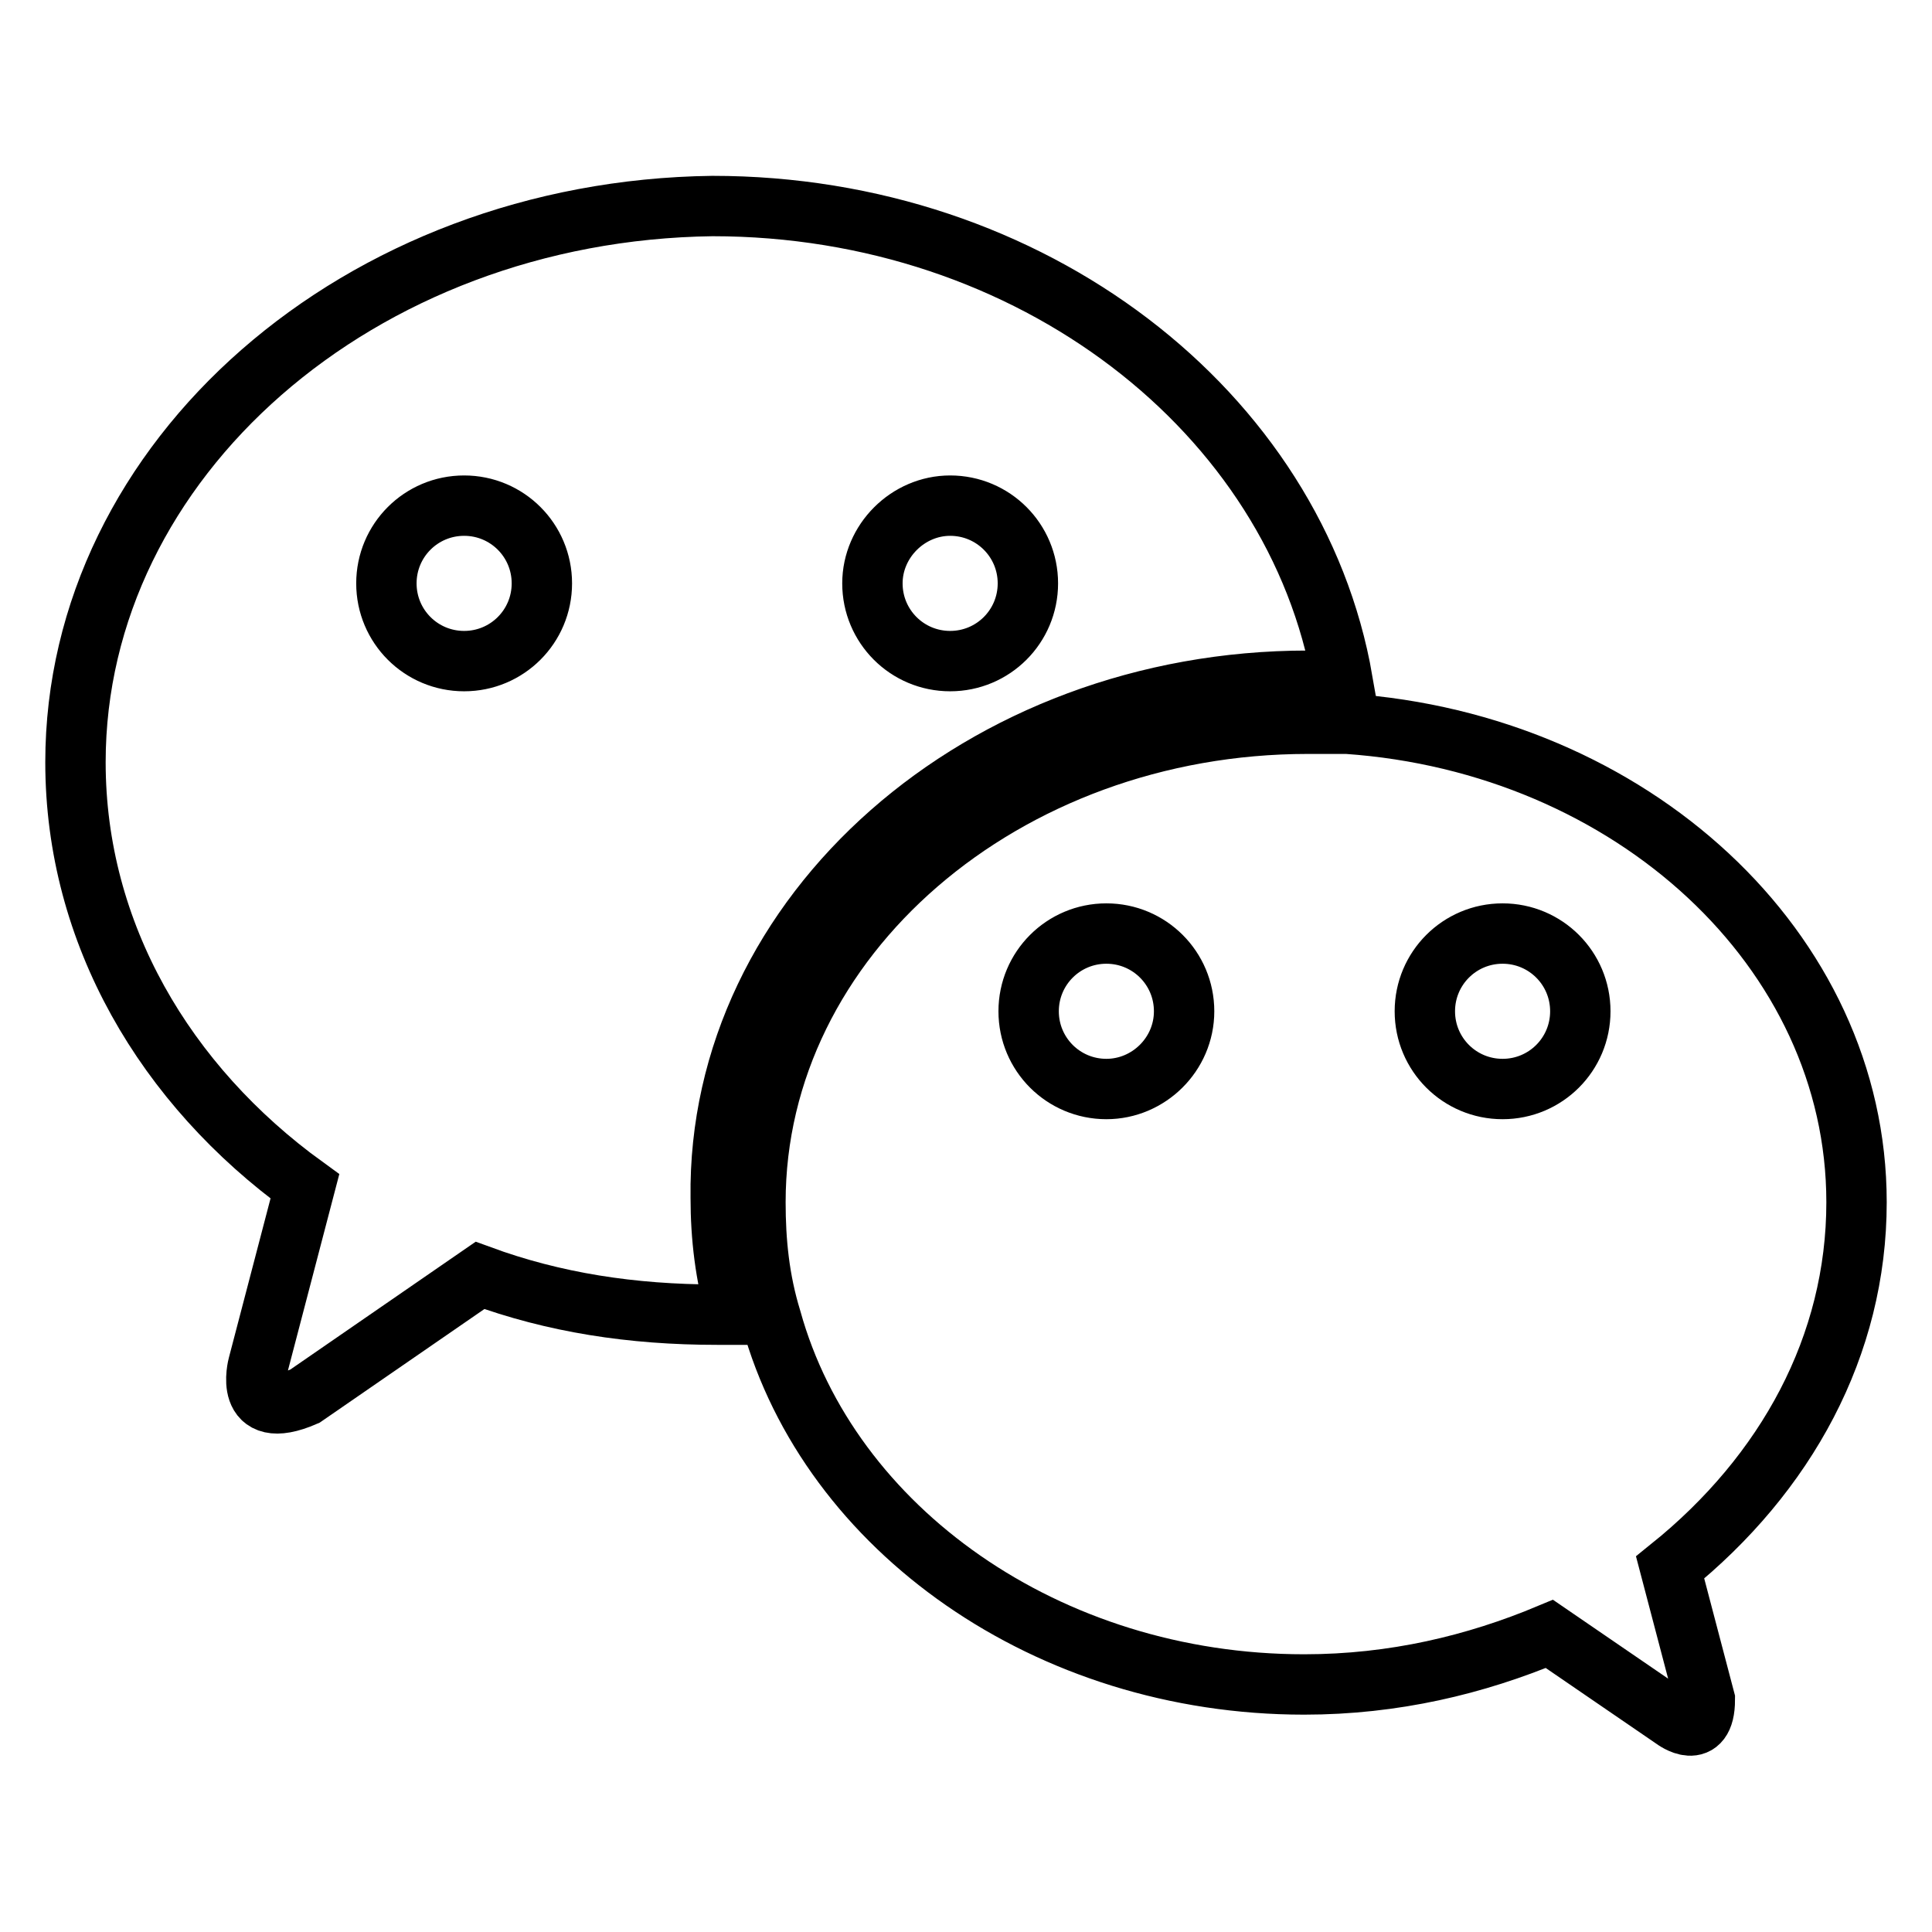
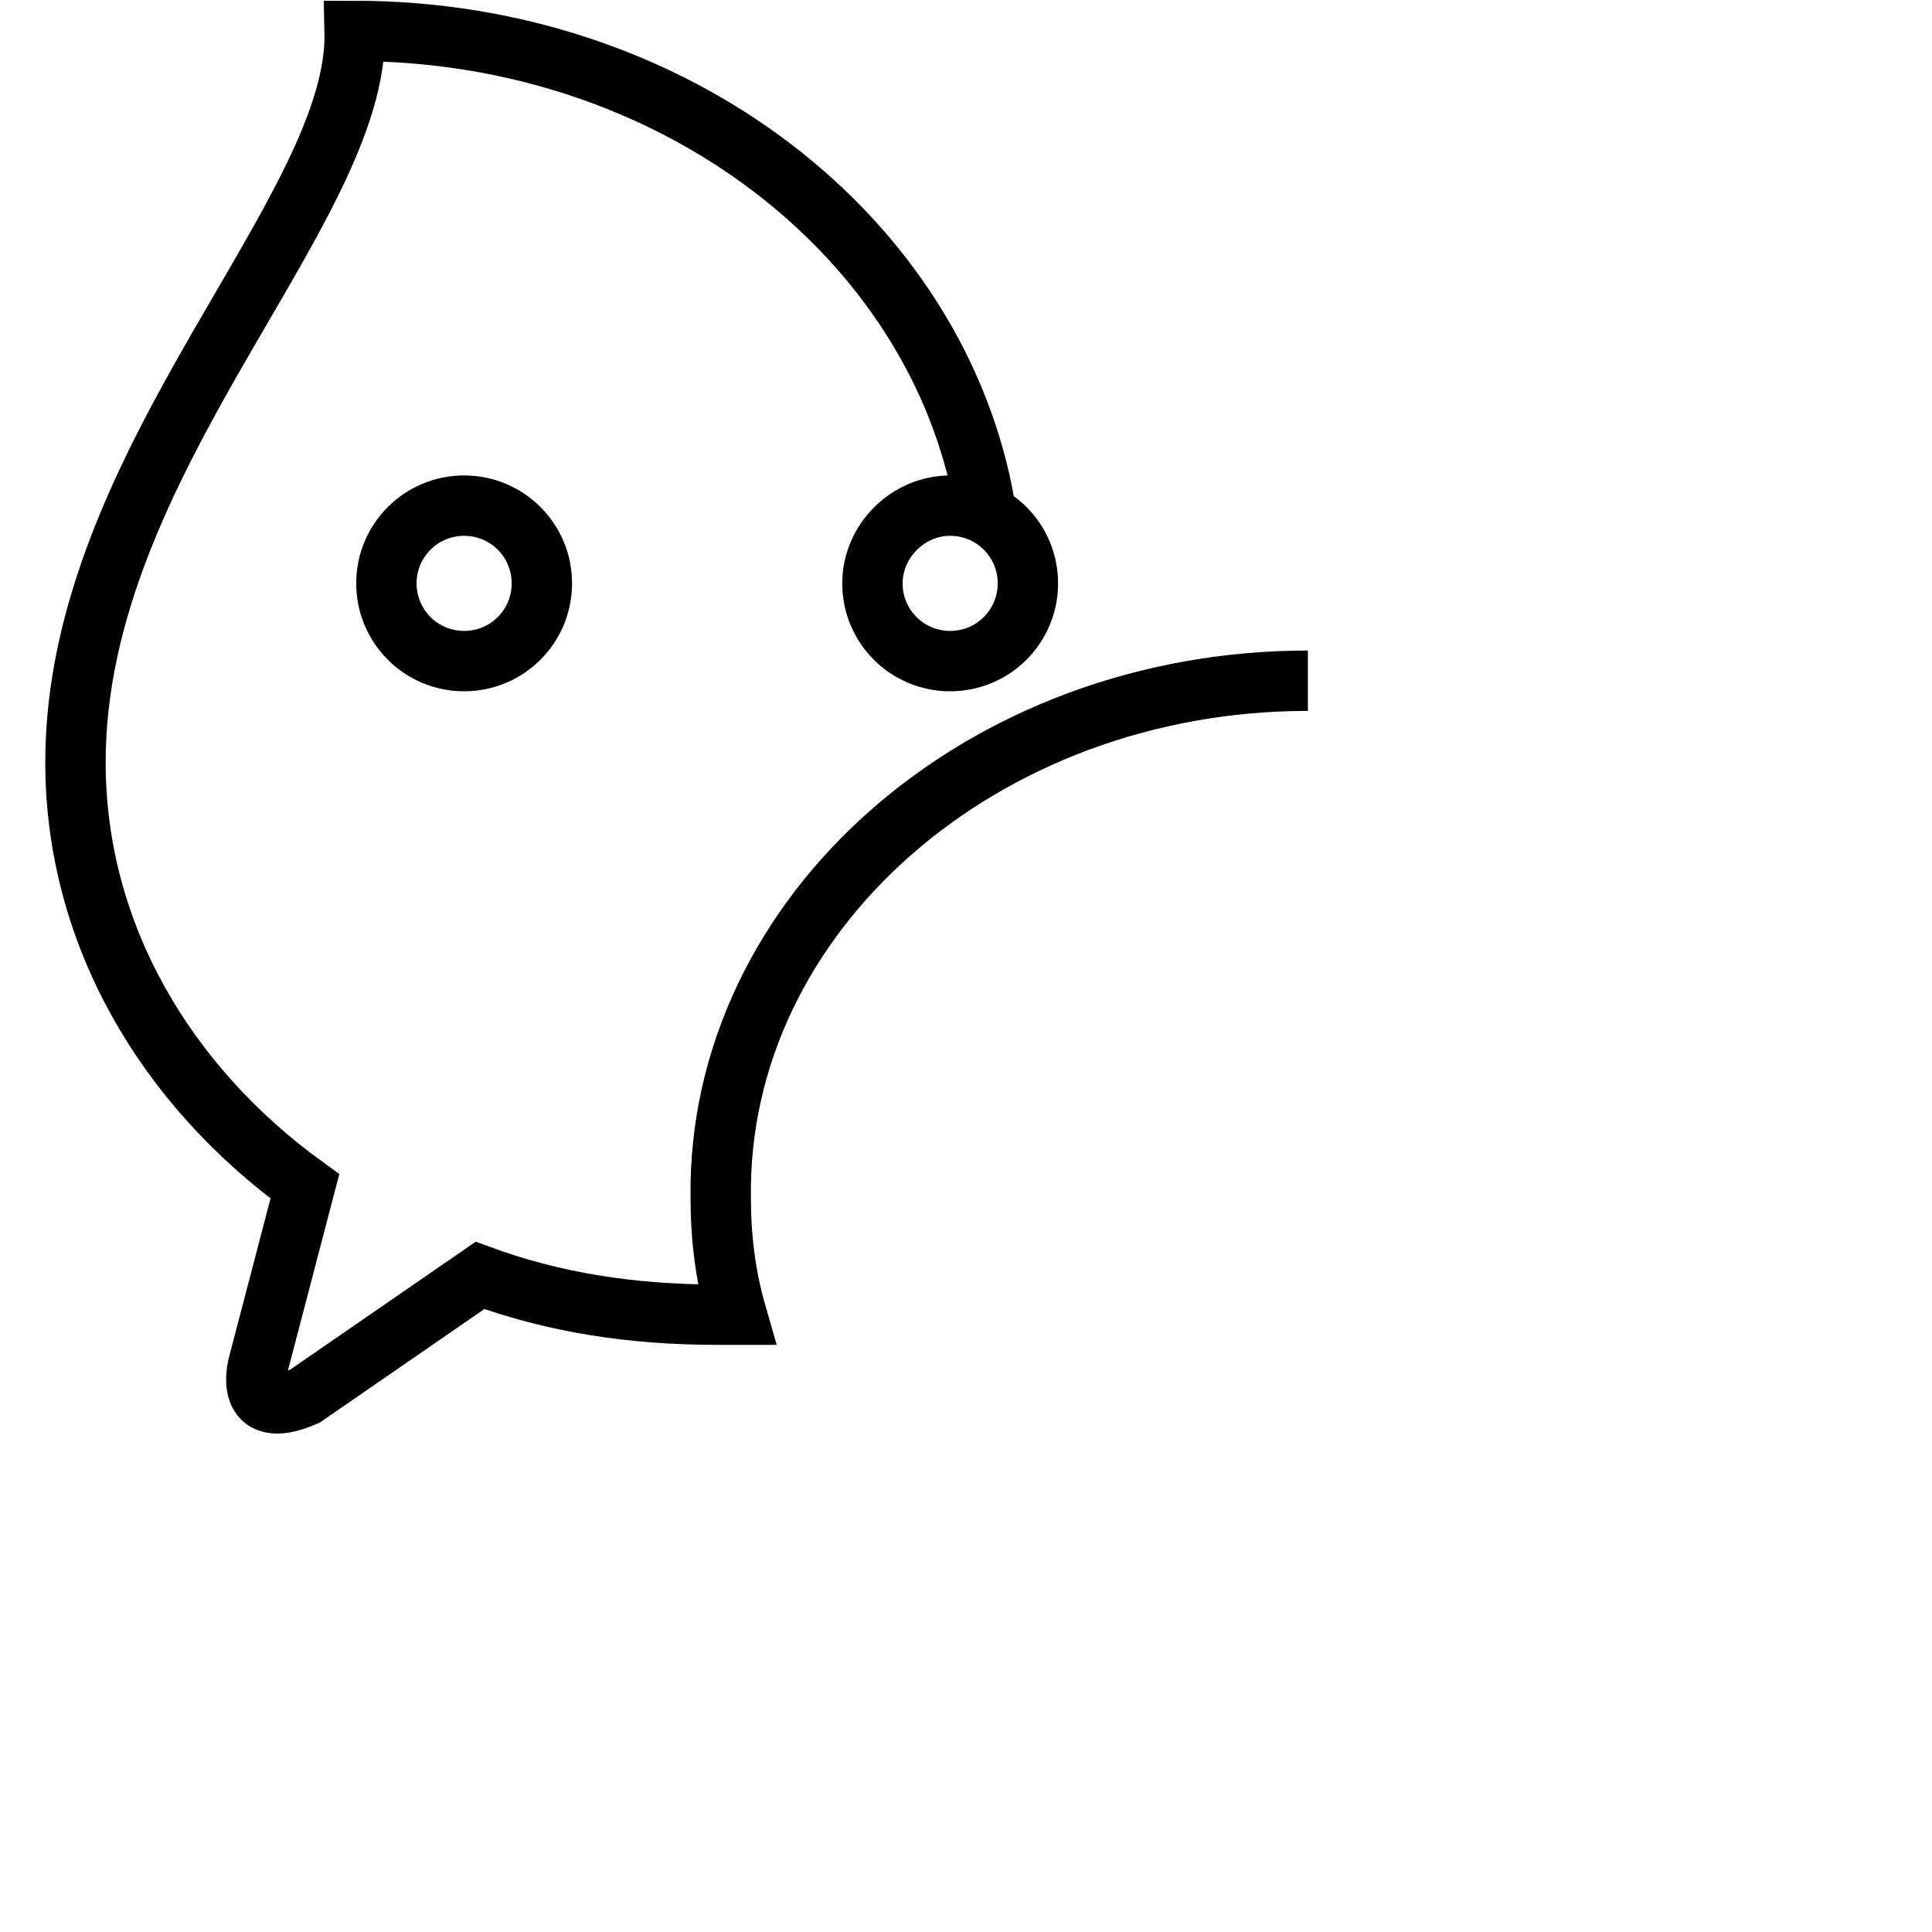
<svg xmlns="http://www.w3.org/2000/svg" version="1.1" x="0px" y="0px" viewBox="0 0 256 256" enable-background="new 0 0 256 256" xml:space="preserve">
  <g>
-     <path stroke-width="8" fill-opacity="0" stroke="#000000" d="M199.1,144.3c-5.7,0-10.3-4.6-10.3-10.3s4.6-10.3,10.3-10.3s10.3,4.6,10.3,10.3S204.8,144.3,199.1,144.3  M146.6,144.3c-5.7,0-10.3-4.6-10.3-10.3s4.6-10.3,10.3-10.3s10.3,4.6,10.3,10.3S152.2,144.3,146.6,144.3 M246,159.3 c0-33.5-29.9-60.8-67.5-63.4h-5.2c-40.2,0-73.2,28.3-73.2,63.4c0,5.2,0.5,10.3,2.1,15.5c7.7,27.8,36.6,48.4,70.6,48.4 c11.9,0,22.7-2.6,32.5-6.7l16.5,11.3c0,0,4.1,3.1,4.1-2.6l-4.6-17.5C236.7,195.3,246,178.3,246,159.3" />
-     <path stroke-width="8" fill-opacity="0" stroke="#000000" d="M61.5,87.6c-5.7,0-10.3-4.6-10.3-10.3c0-5.7,4.6-10.3,10.3-10.3c5.7,0,10.3,4.6,10.3,10.3 C71.8,83,67.2,87.6,61.5,87.6 M125.9,67c5.7,0,10.3,4.6,10.3,10.3c0,5.7-4.6,10.3-10.3,10.3s-10.3-4.6-10.3-10.3 C115.6,71.7,120.3,67,125.9,67 M173.3,90.2h4.6c-6.2-35.6-41.2-62.9-83.5-62.9C47.6,27.9,10,60.9,10,101 c0,22.7,11.9,42.8,30.4,56.2l-6.2,23.7c0,0-2.1,7.7,6.2,4.1l23.2-16c9.8,3.6,20.1,5.2,31.4,5.2h2.6c-1.5-5.2-2.1-10.3-2.1-15.5 C95,121.1,130.1,90.2,173.3,90.2" />
+     <path stroke-width="8" fill-opacity="0" stroke="#000000" d="M61.5,87.6c-5.7,0-10.3-4.6-10.3-10.3c0-5.7,4.6-10.3,10.3-10.3c5.7,0,10.3,4.6,10.3,10.3 C71.8,83,67.2,87.6,61.5,87.6 M125.9,67c5.7,0,10.3,4.6,10.3,10.3c0,5.7-4.6,10.3-10.3,10.3s-10.3-4.6-10.3-10.3 C115.6,71.7,120.3,67,125.9,67 h4.6c-6.2-35.6-41.2-62.9-83.5-62.9C47.6,27.9,10,60.9,10,101 c0,22.7,11.9,42.8,30.4,56.2l-6.2,23.7c0,0-2.1,7.7,6.2,4.1l23.2-16c9.8,3.6,20.1,5.2,31.4,5.2h2.6c-1.5-5.2-2.1-10.3-2.1-15.5 C95,121.1,130.1,90.2,173.3,90.2" />
  </g>
</svg>